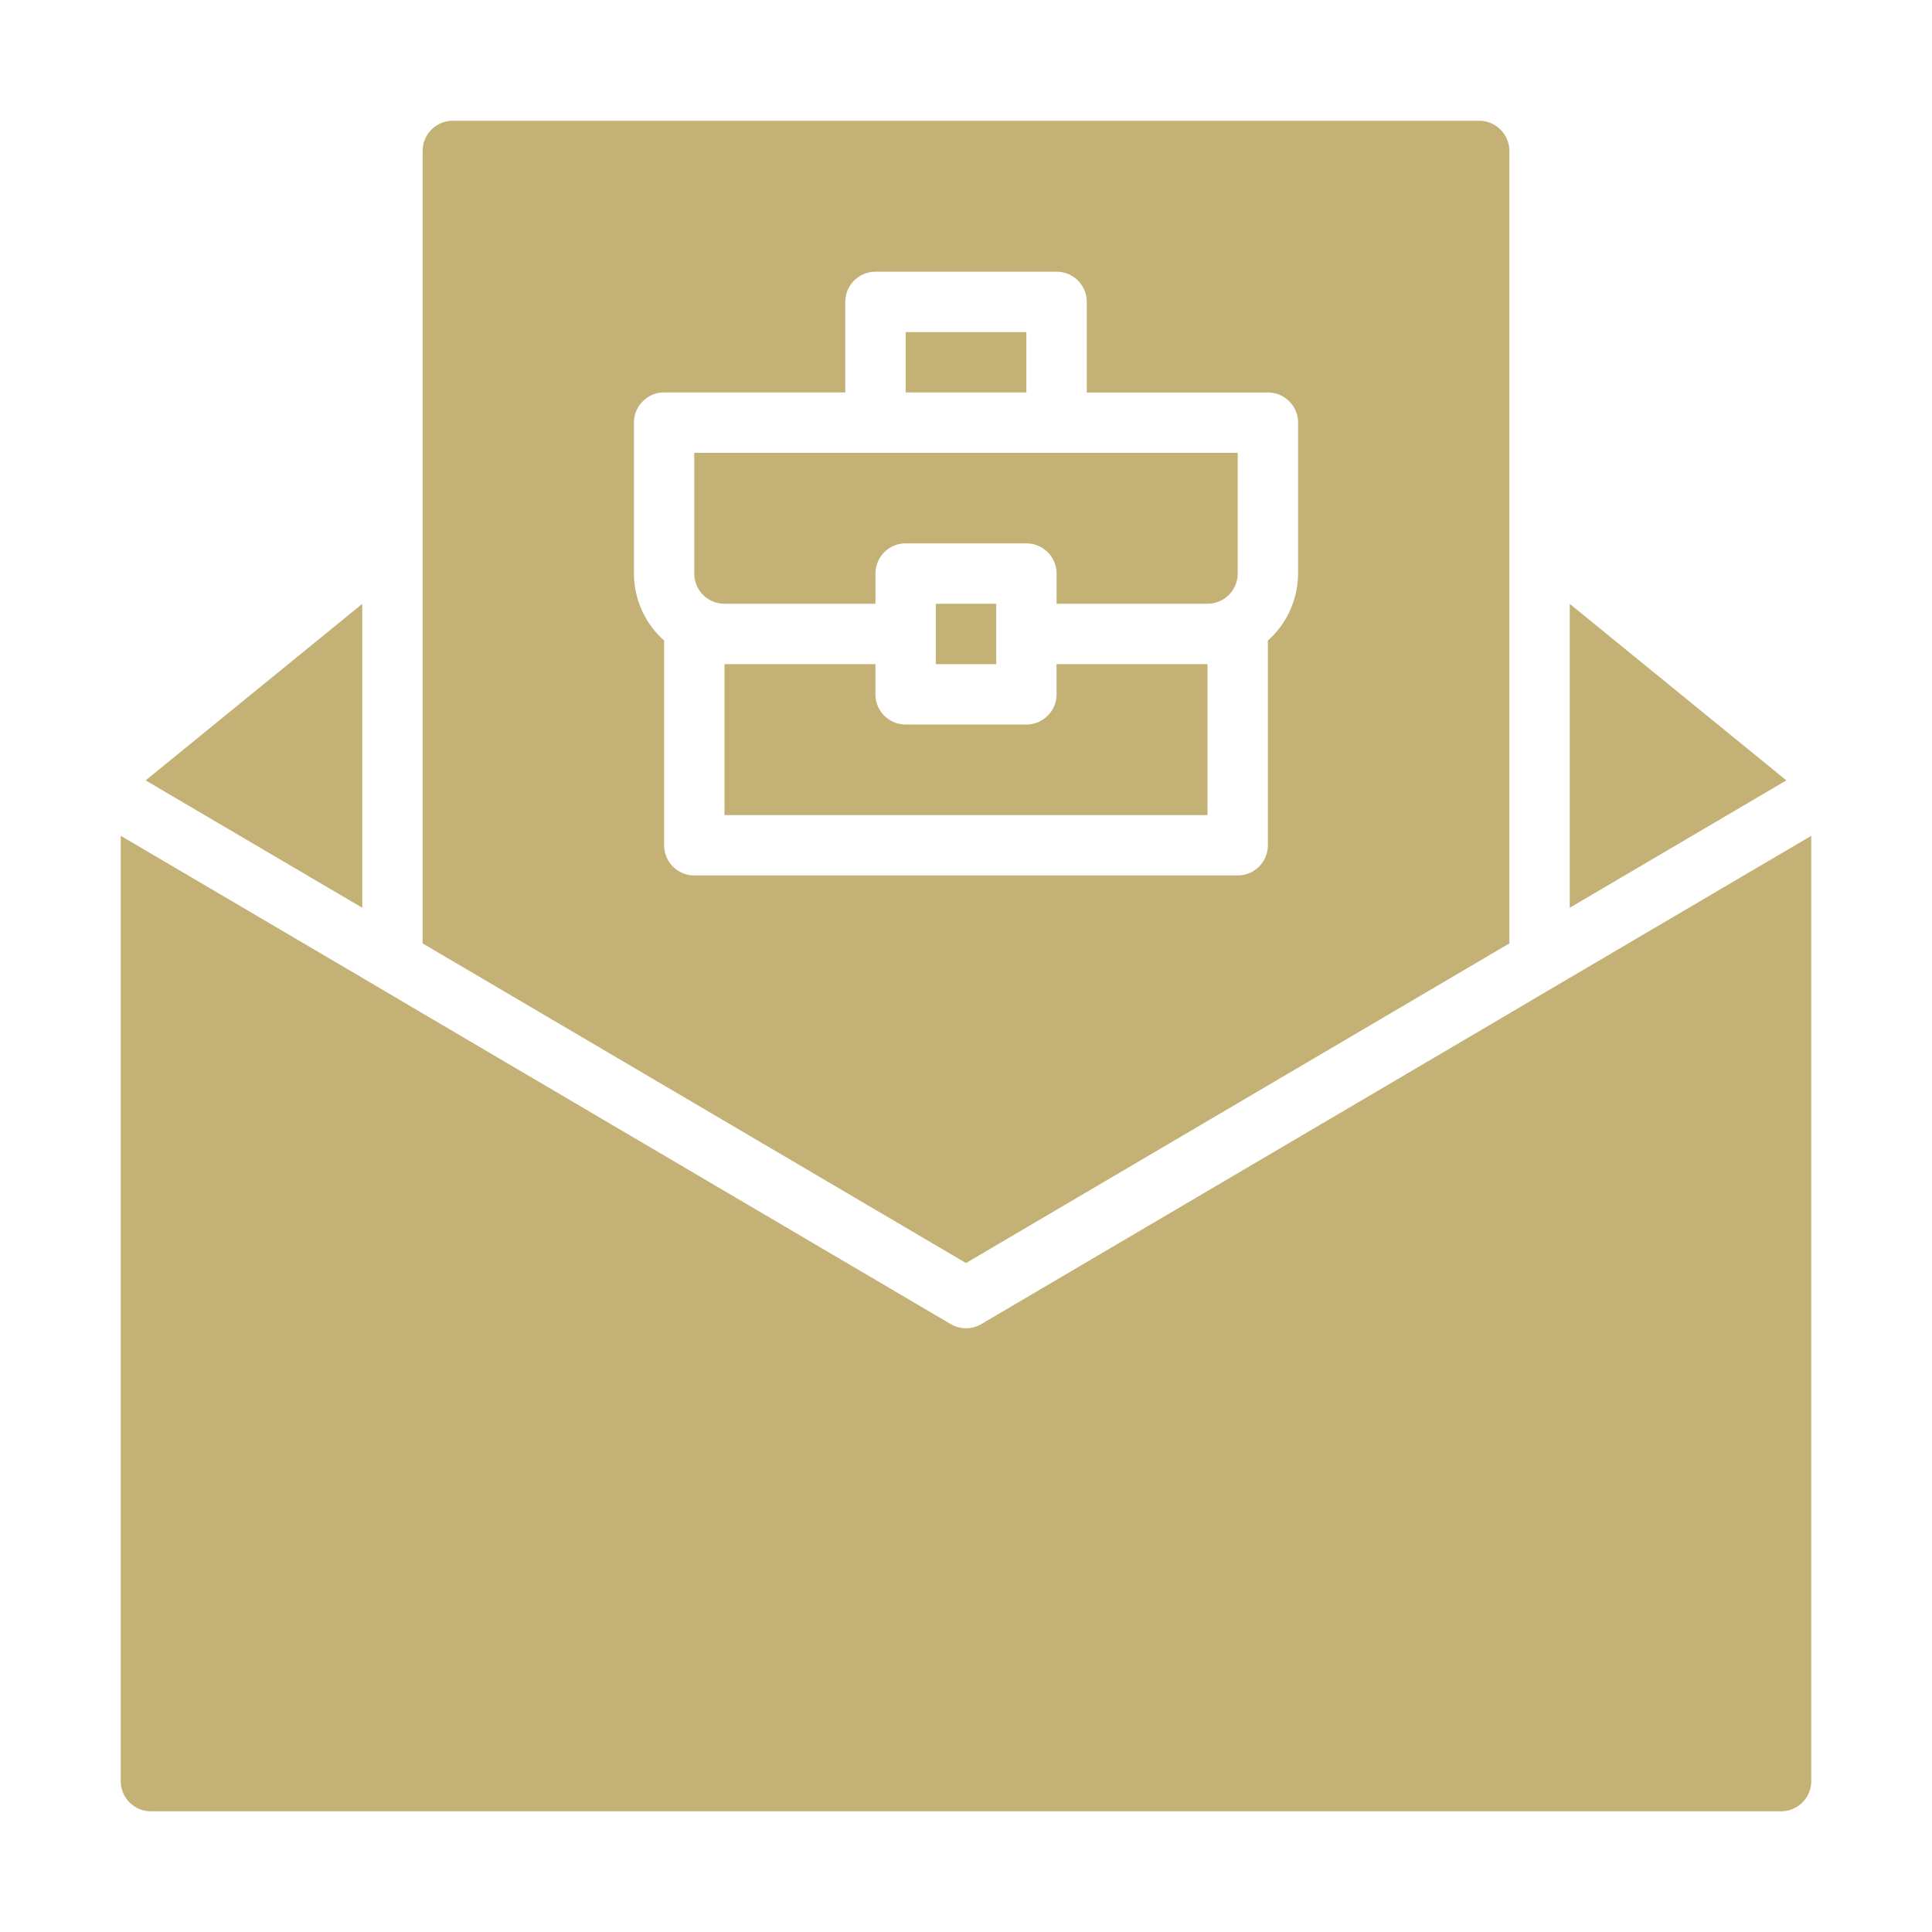
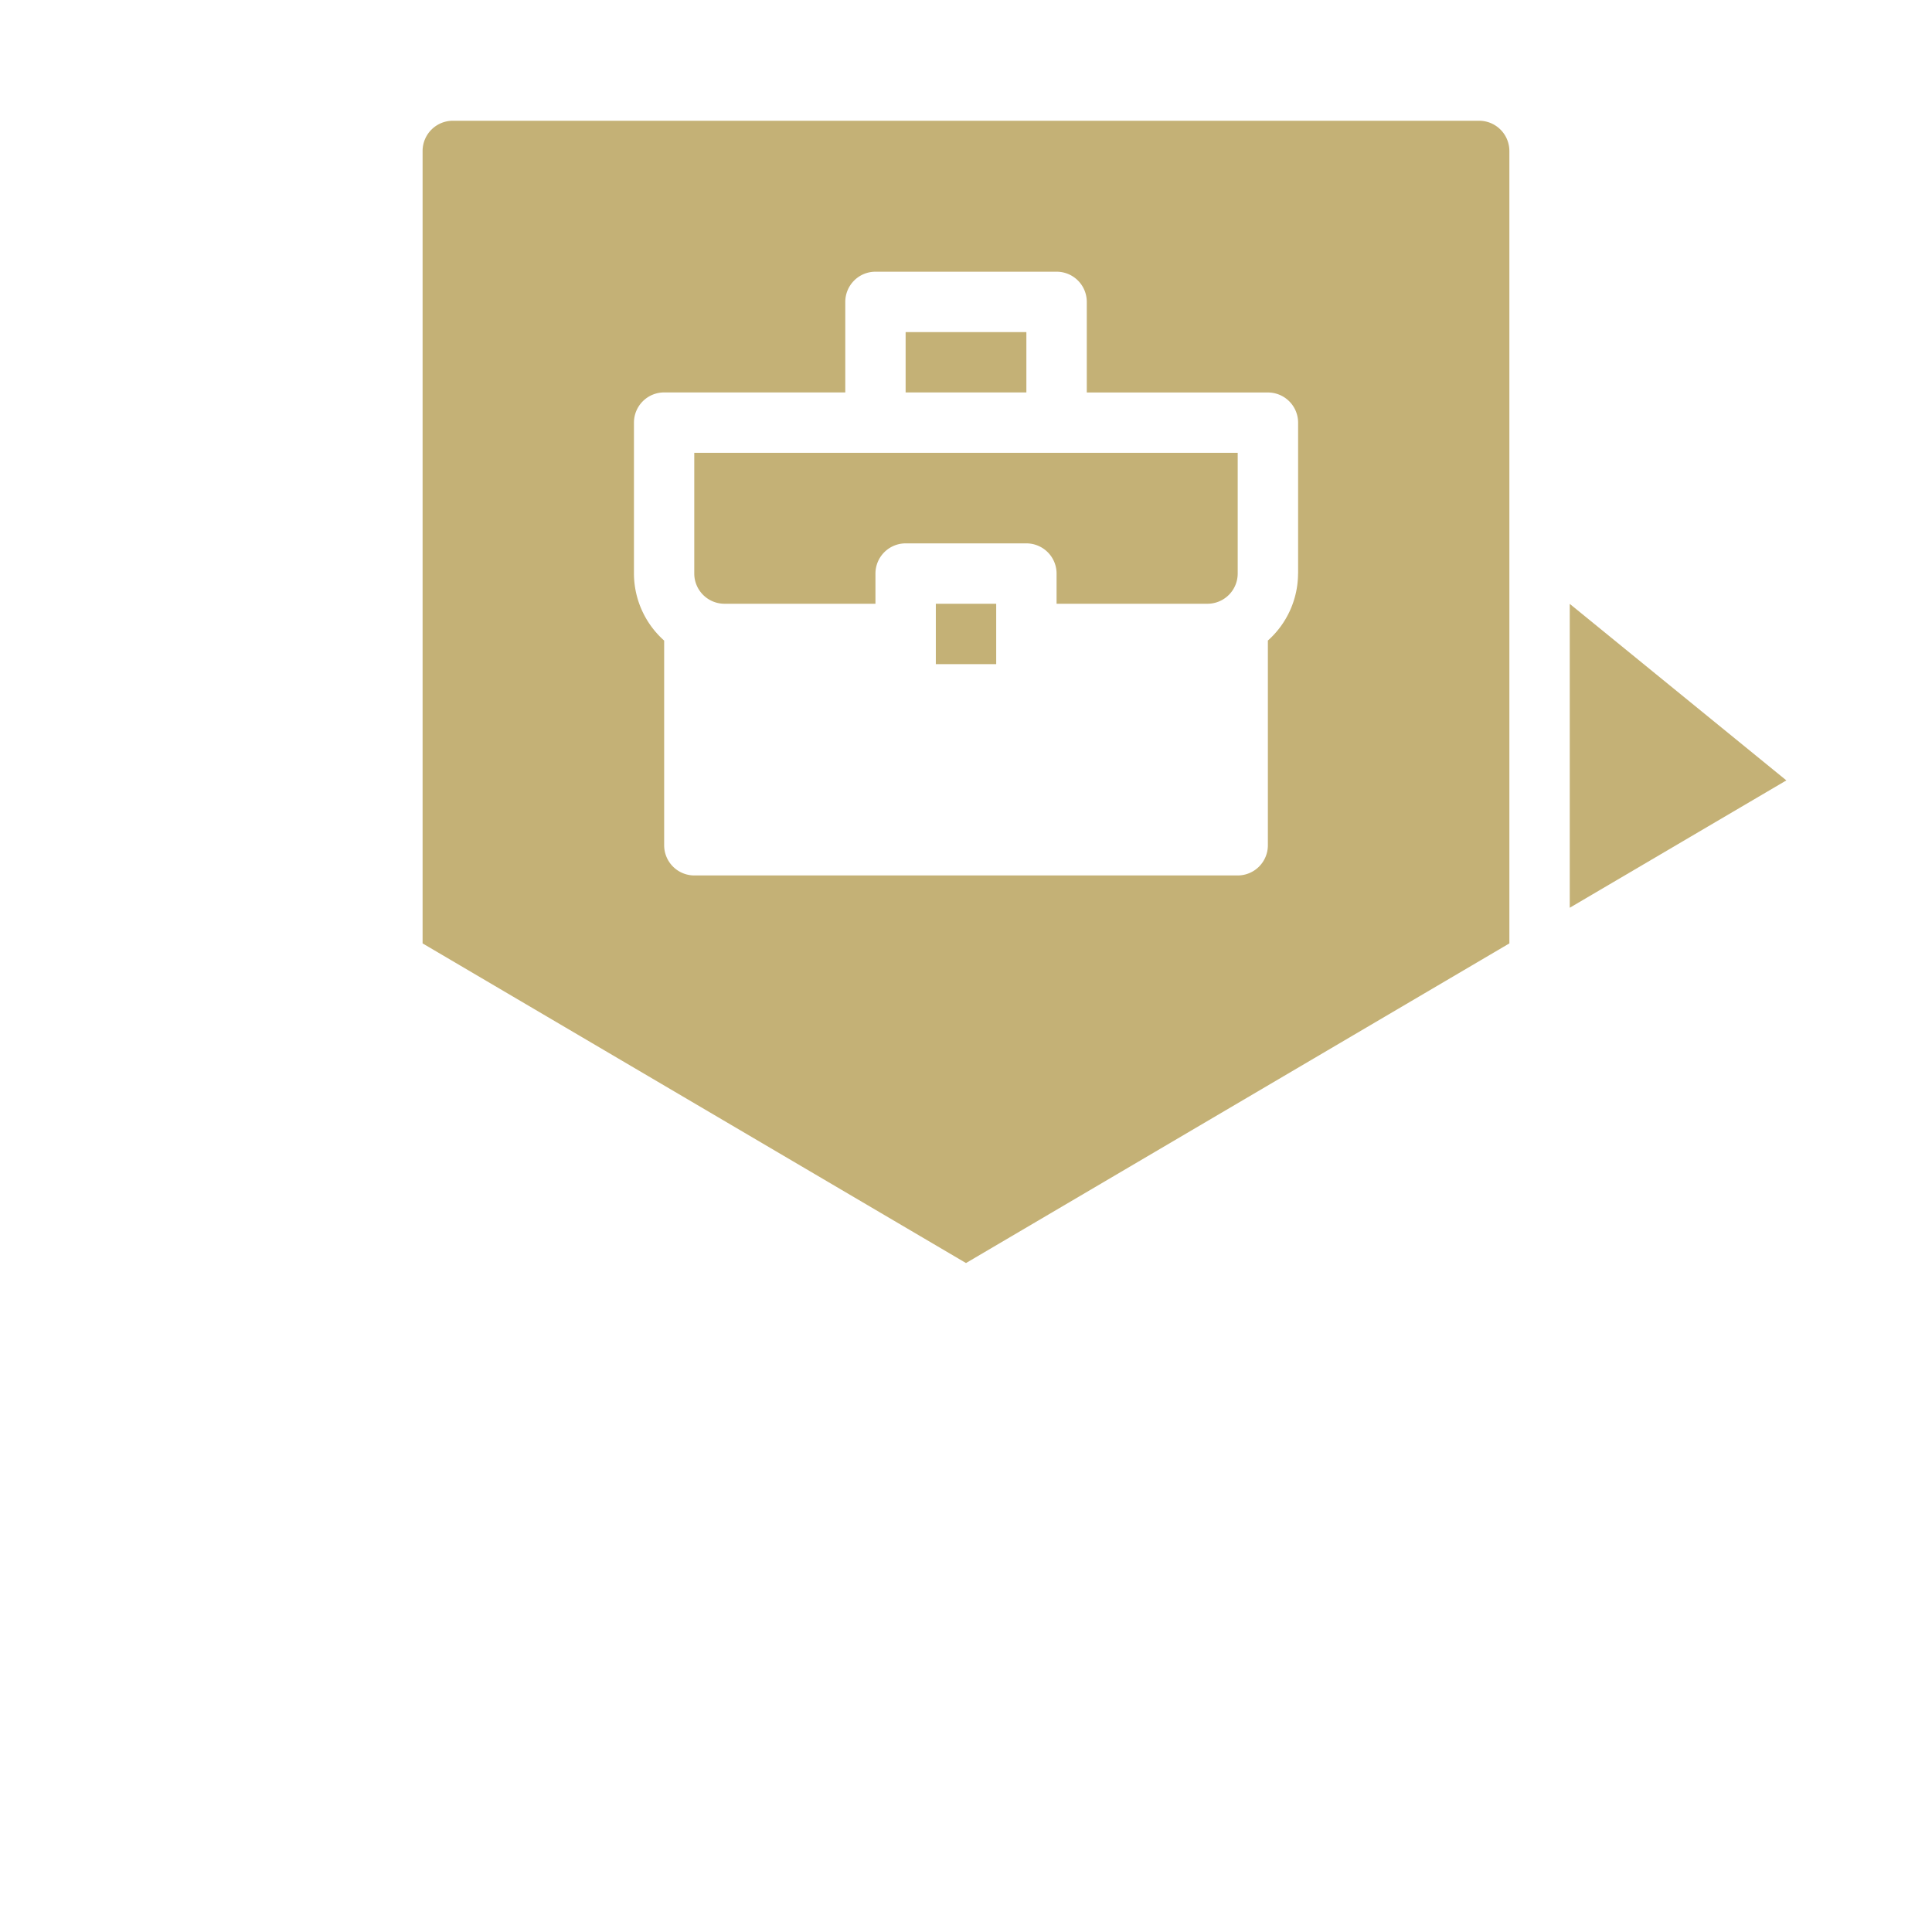
<svg xmlns="http://www.w3.org/2000/svg" width="60" height="60" fill="none">
  <path fill="#C4B176" d="M28.125 10.313h3.75v1.874h-3.75v-1.874ZM22.5 18.75h4.688v-.938a.938.938 0 0 1 .937-.937h3.75a.938.938 0 0 1 .938.938v.937H37.5a.939.939 0 0 0 .938-.938v-3.75H21.561v3.75a.939.939 0 0 0 .938.938ZM29.063 18.75h1.875v1.875h-1.875V18.75Z" />
  <path fill="#C4B176" d="M45.938 3.75H14.061a.94.94 0 0 0-.937.938v24.61L30 39.225l16.875-9.927V4.688a.94.94 0 0 0-.938-.938Zm-5.626 14.063a2.796 2.796 0 0 1-.937 2.08v6.357a.938.938 0 0 1-.938.938H21.564a.938.938 0 0 1-.938-.938v-6.356a2.796 2.796 0 0 1-.938-2.081v-4.688a.938.938 0 0 1 .938-.938h5.625V9.376a.938.938 0 0 1 .938-.938h5.625a.937.937 0 0 1 .937.938v2.813h5.625a.938.938 0 0 1 .938.937v4.688Z" />
-   <path fill="#C4B176" d="M32.813 21.563a.938.938 0 0 1-.938.937h-3.75a.938.938 0 0 1-.938-.938v-.937H22.5v4.688h15v-4.688h-4.688v.938ZM11.25 28.19v-9.436l-6.727 5.482 6.727 3.955Z" />
-   <path fill="#C4B176" d="m48.75 30.366-1.875 1.106-16.397 9.647a.937.937 0 0 1-.956 0l-16.397-9.647-1.875-1.106-7.5-4.409v29.356a.937.937 0 0 0 .938.938h50.624a.938.938 0 0 0 .938-.938V25.957l-7.5 4.41Z" />
  <path fill="#C4B176" d="M48.75 18.754v9.437l6.727-3.955-6.727-5.482Z" />
</svg>